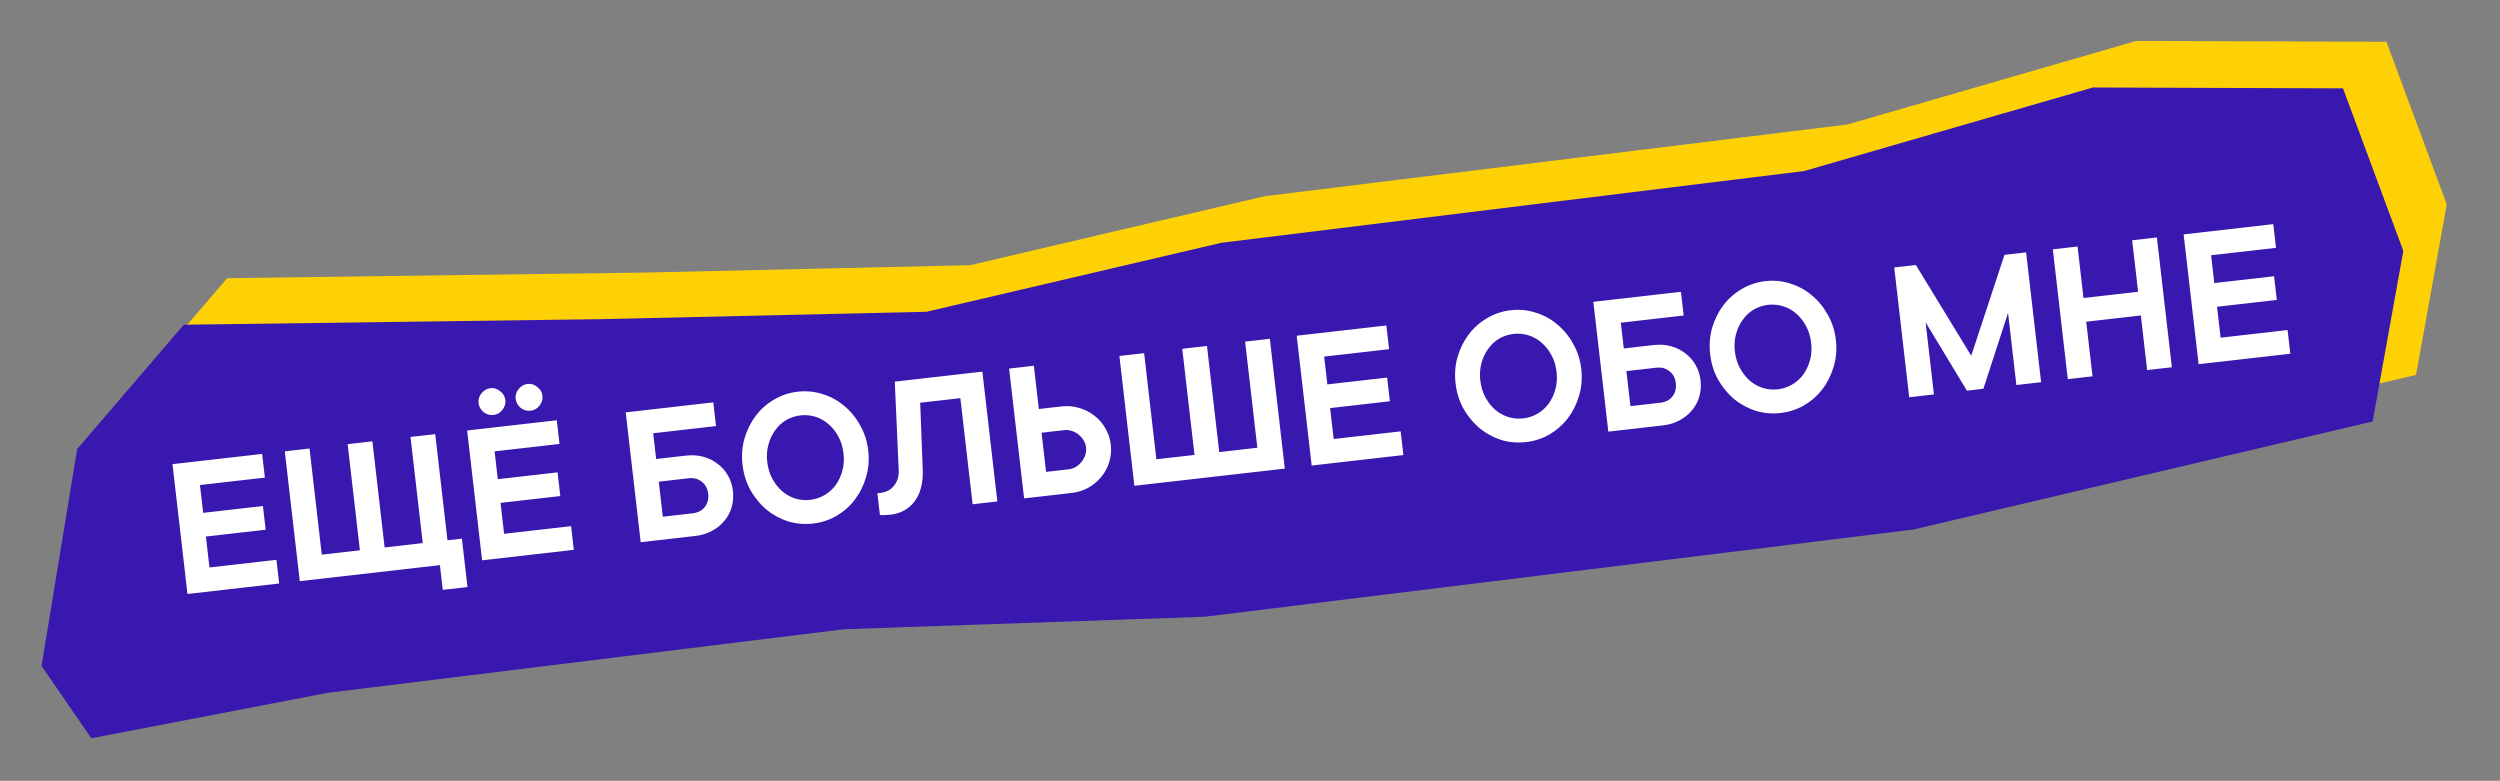
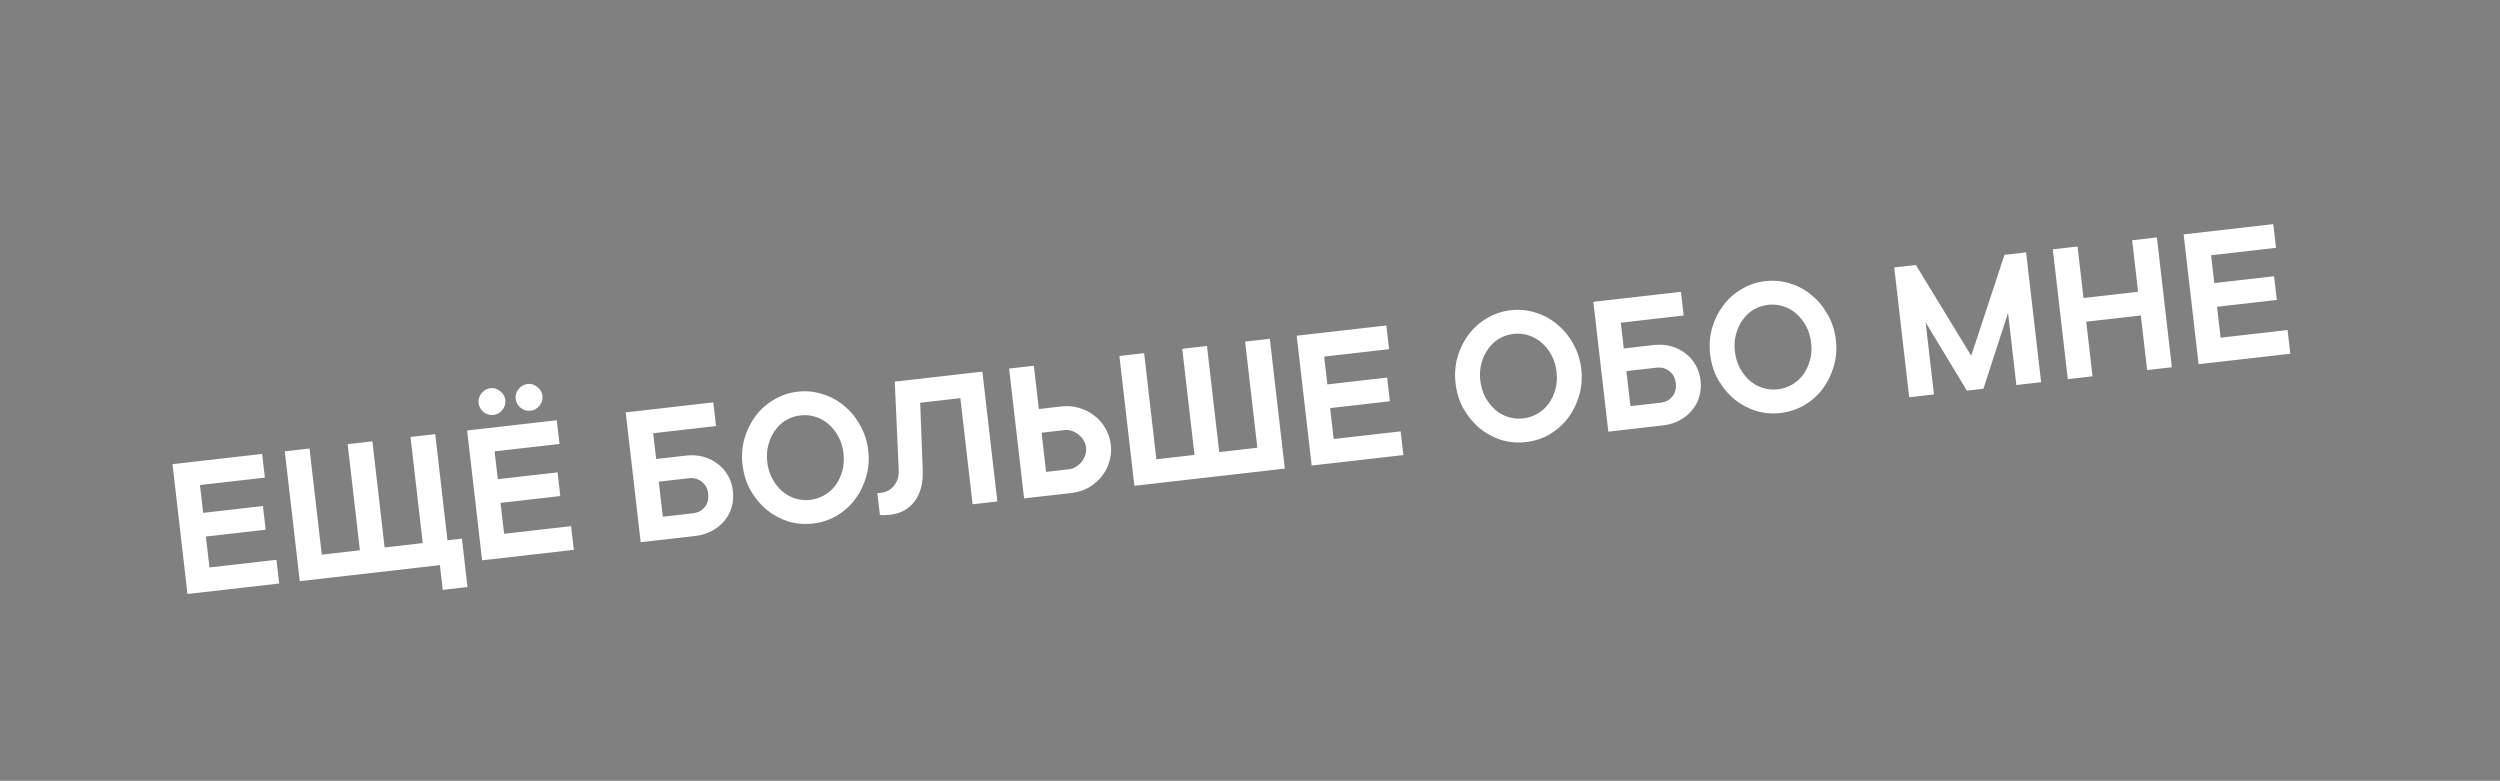
<svg xmlns="http://www.w3.org/2000/svg" width="349" height="109" viewBox="0 0 349 109" fill="none">
  <rect x="0" y="0" width="349" height="109" fill="#808080" stroke="none" />
-   <path d="M31.714 38.832L89.946 38.053L135.403 37.021L176.574 27.388L257.925 17.373L298.228 5.711L333.148 5.83L341.567 28.528L337.283 52.333L273.181 67.415L174.241 79.595L123.934 81.337L51.817 90.216L18.809 96.561L11.862 86.462L16.839 56.182L31.714 38.832Z" fill="#FED106" />
-   <path d="M25.652 45.332L83.883 44.554L129.341 43.522L170.511 33.89L251.863 23.876L292.166 12.214L327.085 12.334L335.504 35.032L331.22 58.836L267.118 73.917L168.177 86.097L117.87 87.838L45.754 96.716L12.746 103.061L5.799 92.962L10.776 62.682L25.652 45.332Z" fill="#3818AF" />
  <path d="M38.592 78.149L38.974 81.457L26.171 82.92L24.08 64.797L36.594 63.367L36.976 66.675L27.914 67.711L28.362 71.594L36.705 70.641L37.087 73.949L28.744 74.902L29.242 79.217L38.592 78.149ZM60.759 60.607L62.468 75.421L64.482 75.191L65.262 81.951L61.81 82.345L61.411 78.893L41.848 81.129L39.757 63.006L43.209 62.612L44.919 77.426L50.241 76.818L48.532 62.004L51.984 61.609L53.694 76.424L59.016 75.815L57.306 61.001L60.759 60.607ZM79.723 73.45L80.105 76.757L67.302 78.22L65.211 60.098L77.726 58.668L78.108 61.976L69.045 63.011L69.493 66.895L77.837 65.942L78.218 69.25L69.875 70.203L70.373 74.518L79.723 73.45ZM70.55 55.845C70.608 56.343 70.467 56.806 70.127 57.234C69.805 57.64 69.394 57.871 68.896 57.928C68.397 57.985 67.935 57.853 67.509 57.533C67.101 57.191 66.868 56.771 66.81 56.272C66.752 55.773 66.885 55.321 67.207 54.915C67.547 54.488 67.966 54.246 68.464 54.189C68.963 54.132 69.417 54.274 69.825 54.616C70.251 54.937 70.493 55.346 70.55 55.845ZM75.728 55.253C75.786 55.752 75.645 56.215 75.306 56.642C74.984 57.048 74.573 57.28 74.074 57.337C73.576 57.394 73.114 57.262 72.688 56.941C72.279 56.599 72.046 56.179 71.989 55.68C71.931 55.182 72.063 54.73 72.386 54.324C72.725 53.896 73.144 53.654 73.643 53.597C74.141 53.54 74.595 53.682 75.004 54.024C75.429 54.345 75.671 54.755 75.728 55.253ZM95.771 63.601C96.634 63.502 97.437 63.556 98.18 63.763C98.942 63.968 99.611 64.299 100.189 64.758C100.784 65.195 101.265 65.742 101.632 66.4C101.997 67.038 102.225 67.75 102.316 68.537C102.406 69.323 102.348 70.078 102.14 70.801C101.932 71.524 101.588 72.166 101.108 72.726C100.648 73.283 100.07 73.748 99.375 74.119C98.698 74.487 97.928 74.721 97.065 74.82L89.441 75.691L87.35 57.568L99.577 56.171L99.959 59.48L91.184 60.482L91.599 64.078L95.771 63.601ZM91.964 67.242L92.529 72.132L96.7 71.656C97.429 71.572 97.989 71.285 98.379 70.793C98.786 70.281 98.948 69.66 98.863 68.931C98.779 68.202 98.482 67.644 97.97 67.255C97.476 66.845 96.865 66.682 96.136 66.765L91.964 67.242ZM107.108 64.492C107.208 65.355 107.443 66.134 107.815 66.83C108.185 67.507 108.64 68.086 109.182 68.568C109.721 69.031 110.324 69.37 110.99 69.586C111.675 69.799 112.382 69.864 113.111 69.781C113.821 69.699 114.485 69.478 115.104 69.116C115.723 68.754 116.242 68.286 116.662 67.713C117.079 67.122 117.391 66.455 117.597 65.712C117.8 64.951 117.852 64.138 117.753 63.275C117.653 62.413 117.419 61.643 117.049 60.966C116.677 60.27 116.222 59.691 115.683 59.228C115.141 58.745 114.528 58.398 113.842 58.185C113.157 57.971 112.46 57.906 111.75 57.987C111.021 58.07 110.347 58.293 109.728 58.655C109.129 59.015 108.62 59.49 108.203 60.082C107.783 60.655 107.471 61.322 107.268 62.084C107.062 62.826 107.009 63.629 107.108 64.492ZM121.205 62.881C121.356 64.185 121.255 65.421 120.904 66.588C120.572 67.752 120.052 68.803 119.344 69.739C118.653 70.653 117.798 71.411 116.779 72.014C115.777 72.594 114.682 72.953 113.493 73.088C112.304 73.224 111.146 73.124 110.018 72.786C108.908 72.427 107.903 71.881 107.002 71.149C106.118 70.395 105.372 69.489 104.765 68.432C104.176 67.372 103.806 66.19 103.656 64.886C103.508 63.601 103.599 62.376 103.931 61.212C104.28 60.025 104.8 58.975 105.492 58.06C106.2 57.125 107.055 56.366 108.056 55.785C109.075 55.183 110.179 54.814 111.368 54.678C112.557 54.543 113.707 54.654 114.817 55.013C115.944 55.351 116.95 55.896 117.834 56.65C118.734 57.383 119.48 58.289 120.071 59.367C120.679 60.425 121.057 61.596 121.205 62.881ZM137.138 51.88L139.229 70.002L135.777 70.397L134.067 55.582L128.457 56.223L128.817 65.654C128.872 67.475 128.485 68.927 127.658 70.013C126.849 71.077 125.724 71.691 124.286 71.855C124.075 71.879 123.882 71.892 123.707 71.892C123.535 71.912 123.38 71.92 123.243 71.916C123.088 71.915 122.95 71.901 122.831 71.876L122.482 68.856L122.914 68.806C123.719 68.714 124.351 68.38 124.809 67.803C125.284 67.204 125.501 66.471 125.459 65.601L124.911 53.277L137.138 51.88ZM142.963 69.576L140.871 51.453L144.324 51.059L145.021 57.1L148.185 56.738C149.048 56.639 149.873 56.711 150.658 56.951C151.442 57.172 152.144 57.529 152.764 58.022C153.401 58.493 153.917 59.085 154.31 59.798C154.72 60.49 154.973 61.248 155.068 62.072C155.163 62.897 155.091 63.702 154.851 64.487C154.628 65.251 154.261 65.944 153.75 66.565C153.256 67.166 152.653 67.672 151.943 68.083C151.231 68.476 150.443 68.721 149.58 68.82L142.963 69.576ZM145.402 60.408L146.033 65.873L149.198 65.512C149.562 65.47 149.899 65.354 150.207 65.163C150.515 64.973 150.78 64.738 151 64.46C151.221 64.183 151.389 63.872 151.505 63.529C151.621 63.185 151.658 62.831 151.616 62.467C151.574 62.102 151.457 61.766 151.266 61.457C151.075 61.149 150.84 60.884 150.562 60.663C150.284 60.443 149.973 60.274 149.629 60.158C149.286 60.042 148.932 60.005 148.567 60.046L145.402 60.408ZM177.269 47.295L179.36 65.417L158.359 67.817L156.267 49.694L159.72 49.3L161.429 64.114L166.752 63.506L165.042 48.692L168.494 48.297L170.204 63.112L175.526 62.504L173.817 47.689L177.269 47.295ZM195.531 60.218L195.913 63.526L183.111 64.989L181.019 46.866L193.534 45.436L193.916 48.745L184.853 49.78L185.301 53.663L193.645 52.71L194.026 56.018L185.683 56.971L186.181 61.286L195.531 60.218ZM206.649 53.119C206.749 53.982 206.985 54.761 207.356 55.457C207.726 56.134 208.181 56.713 208.723 57.195C209.262 57.658 209.865 57.997 210.531 58.213C211.216 58.426 211.923 58.491 212.652 58.407C213.362 58.326 214.026 58.105 214.645 57.743C215.264 57.38 215.783 56.913 216.203 56.34C216.62 55.749 216.932 55.082 217.138 54.339C217.342 53.578 217.394 52.765 217.294 51.902C217.194 51.039 216.96 50.27 216.59 49.593C216.218 48.897 215.763 48.318 215.224 47.855C214.682 47.373 214.069 47.025 213.384 46.812C212.698 46.599 212.001 46.532 211.291 46.614C210.562 46.697 209.888 46.919 209.269 47.282C208.67 47.642 208.161 48.117 207.744 48.709C207.324 49.282 207.012 49.949 206.809 50.711C206.603 51.453 206.55 52.256 206.649 53.119ZM220.746 51.508C220.897 52.812 220.796 54.048 220.445 55.215C220.113 56.38 219.593 57.43 218.885 58.366C218.194 59.28 217.339 60.038 216.32 60.641C215.318 61.221 214.223 61.58 213.034 61.715C211.845 61.851 210.687 61.751 209.559 61.413C208.449 61.054 207.444 60.508 206.543 59.776C205.659 59.022 204.914 58.116 204.306 57.059C203.717 55.999 203.347 54.817 203.197 53.513C203.049 52.228 203.141 51.003 203.472 49.839C203.821 48.652 204.341 47.602 205.033 46.687C205.741 45.752 206.596 44.993 207.598 44.413C208.616 43.81 209.72 43.441 210.909 43.306C212.098 43.17 213.248 43.281 214.358 43.64C215.486 43.978 216.491 44.523 217.375 45.277C218.275 46.01 219.021 46.916 219.612 47.994C220.22 49.052 220.598 50.223 220.746 51.508ZM230.852 48.167C231.715 48.069 232.518 48.123 233.261 48.329C234.023 48.534 234.693 48.865 235.27 49.324C235.865 49.761 236.346 50.309 236.713 50.966C237.078 51.604 237.306 52.317 237.397 53.103C237.488 53.889 237.429 54.644 237.221 55.367C237.013 56.09 236.669 56.732 236.19 57.292C235.73 57.85 235.152 58.314 234.456 58.685C233.78 59.054 233.01 59.288 232.147 59.386L224.523 60.257L222.431 42.135L234.658 40.738L235.04 44.046L226.266 45.048L226.68 48.644L230.852 48.167ZM227.046 51.808L227.61 56.699L231.782 56.222C232.51 56.139 233.07 55.851 233.46 55.36C233.867 54.847 234.029 54.226 233.945 53.497C233.861 52.769 233.563 52.21 233.052 51.822C232.558 51.412 231.946 51.248 231.217 51.332L227.046 51.808ZM242.19 49.058C242.289 49.921 242.525 50.7 242.897 51.396C243.266 52.073 243.722 52.652 244.263 53.135C244.802 53.597 245.405 53.937 246.071 54.152C246.757 54.365 247.464 54.43 248.192 54.347C248.902 54.266 249.566 54.044 250.185 53.682C250.804 53.32 251.324 52.852 251.743 52.28C252.161 51.688 252.472 51.021 252.678 50.279C252.882 49.517 252.934 48.705 252.834 47.842C252.735 46.979 252.5 46.209 252.131 45.532C251.759 44.836 251.303 44.257 250.764 43.794C250.223 43.312 249.609 42.964 248.924 42.751C248.239 42.538 247.541 42.472 246.831 42.553C246.103 42.636 245.429 42.859 244.81 43.221C244.21 43.581 243.701 44.057 243.284 44.649C242.864 45.221 242.553 45.888 242.349 46.65C242.143 47.392 242.09 48.195 242.19 49.058ZM256.287 47.447C256.437 48.751 256.337 49.987 255.986 51.154C255.654 52.319 255.134 53.369 254.425 54.305C253.734 55.219 252.879 55.978 251.861 56.58C250.859 57.161 249.763 57.519 248.574 57.655C247.385 57.791 246.227 57.69 245.1 57.352C243.99 56.993 242.984 56.448 242.083 55.715C241.2 54.961 240.454 54.056 239.846 52.998C239.257 51.938 238.888 50.757 238.737 49.452C238.589 48.168 238.681 46.943 239.013 45.778C239.362 44.592 239.882 43.541 240.573 42.627C241.281 41.691 242.136 40.933 243.138 40.352C244.157 39.75 245.261 39.381 246.45 39.245C247.639 39.109 248.789 39.221 249.899 39.579C251.026 39.917 252.031 40.463 252.915 41.217C253.816 41.949 254.562 42.855 255.152 43.934C255.76 44.991 256.138 46.163 256.287 47.447ZM282.846 35.232L284.937 53.355L281.485 53.749L280.323 43.681L276.882 54.275L274.58 54.538L268.815 44.996L269.977 55.064L266.525 55.458L264.434 37.336L267.454 36.991L275.183 49.66L279.825 35.577L282.846 35.232ZM301.101 33.146L303.193 51.269L299.74 51.663L298.861 44.04L291.237 44.911L292.116 52.534L288.664 52.929L286.573 34.806L290.025 34.412L290.855 41.603L298.479 40.732L297.649 33.541L301.101 33.146ZM319.346 46.072L319.728 49.38L306.926 50.842L304.835 32.72L317.349 31.29L317.731 34.598L308.669 35.633L309.117 39.517L317.46 38.564L317.842 41.872L309.498 42.825L309.996 47.14L319.346 46.072Z" fill="white" />
</svg>